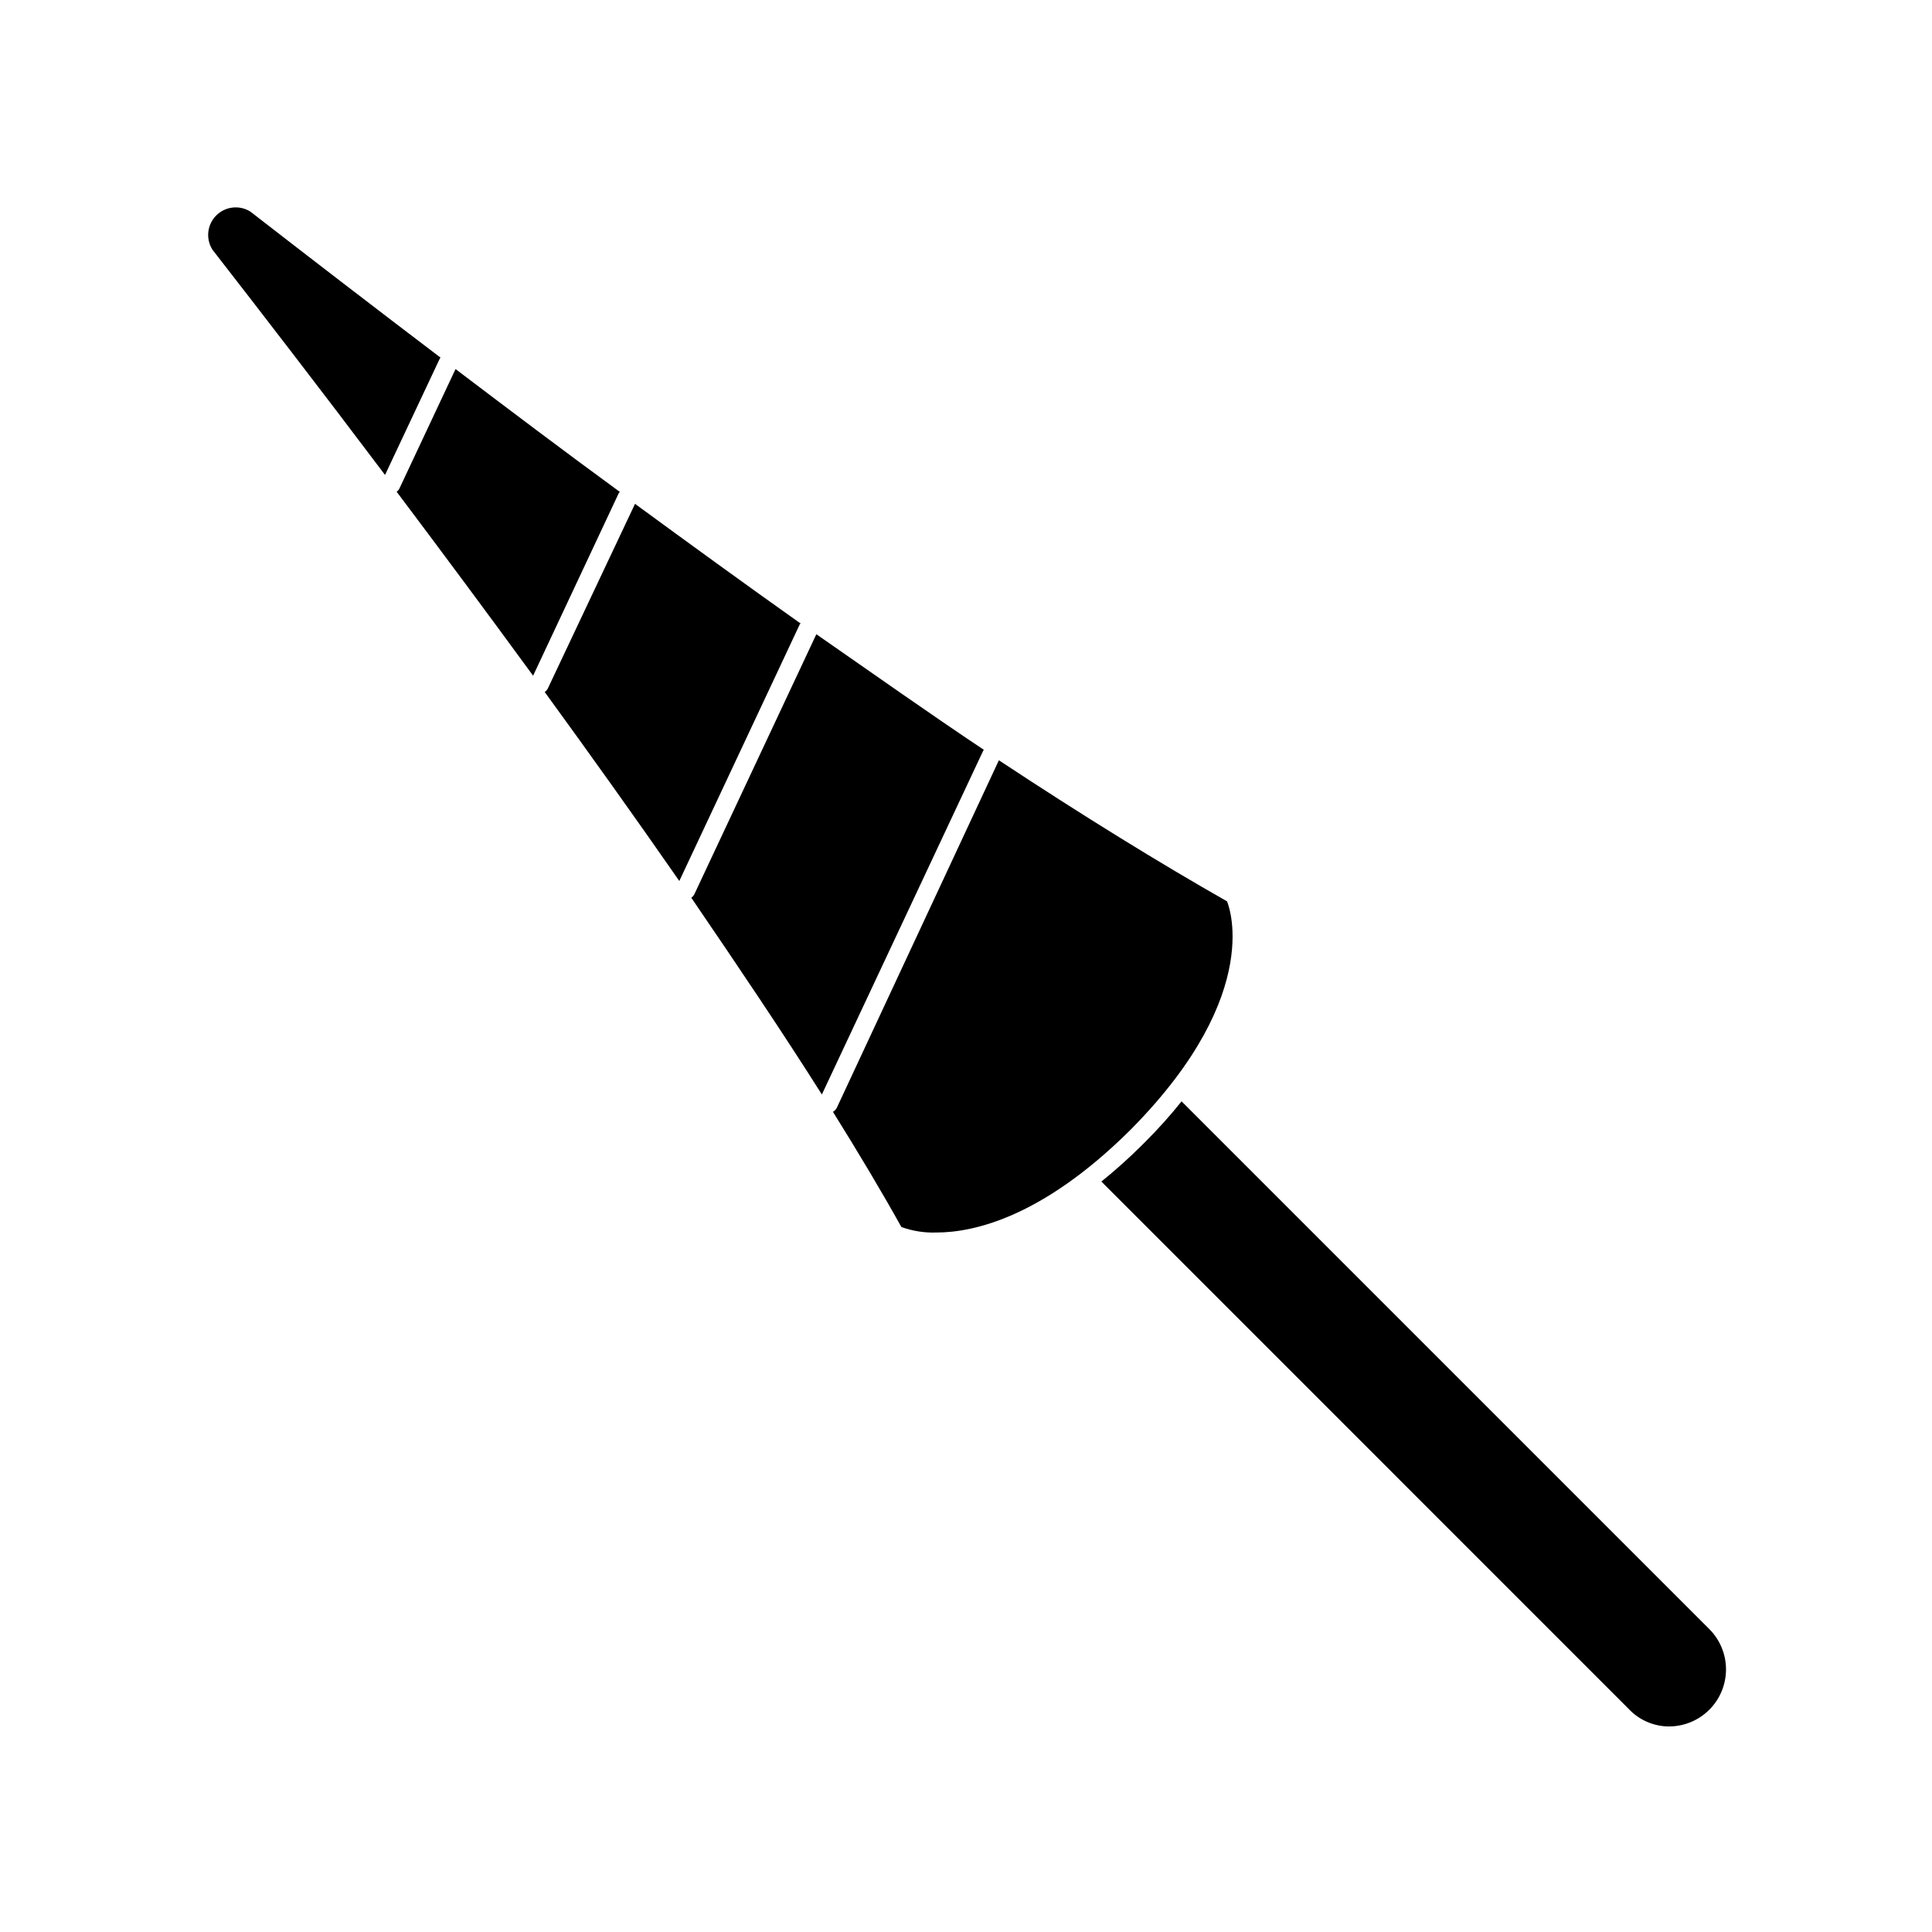
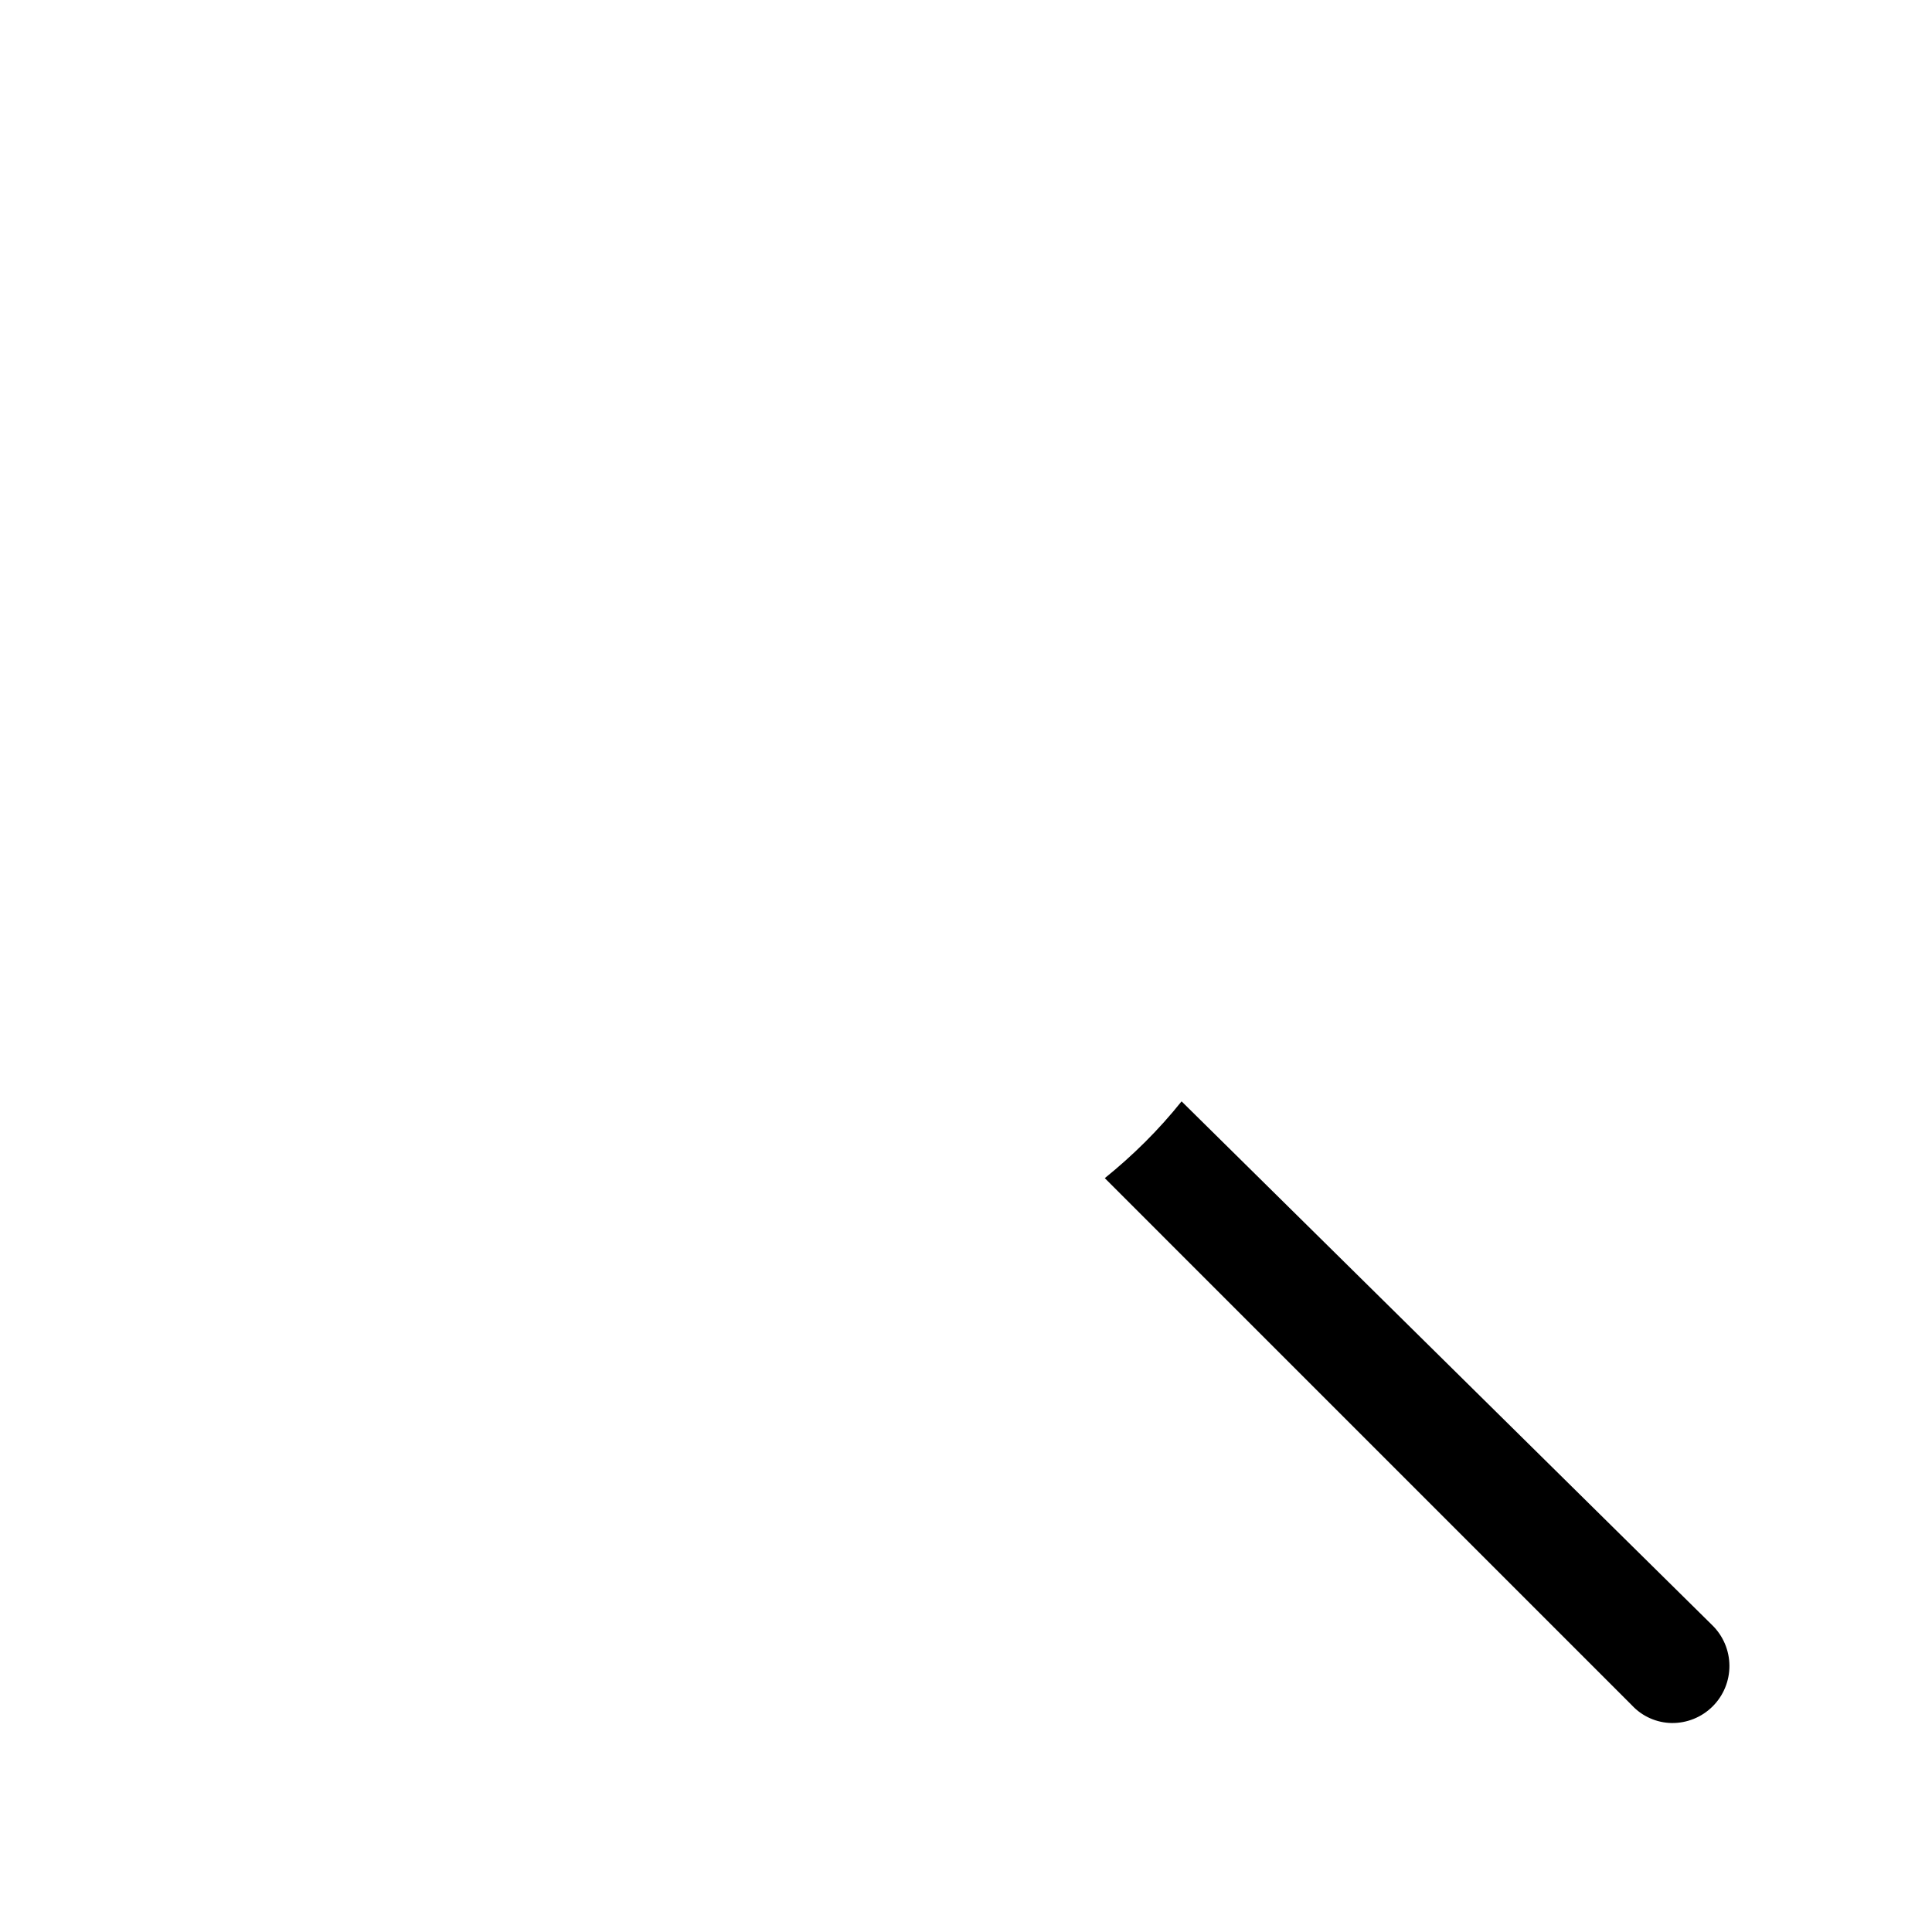
<svg xmlns="http://www.w3.org/2000/svg" fill="#000000" width="800px" height="800px" version="1.1" viewBox="144 144 512 512">
  <g>
-     <path d="m457.13 435.87c-3 3.754-6.215 7.336-9.621 10.73l-0.906 0.906c-3.406 3.394-6.988 6.606-10.73 9.621l139.7 139.71c2.727 2.93 6.531 4.621 10.531 4.688 4.055 0.051 7.961-1.531 10.836-4.387 2.879-2.856 4.488-6.746 4.469-10.801-0.02-4.055-1.668-7.934-4.574-10.762z" />
-     <path d="m260.75 238.78c-18.641-14.156-35.77-27.355-50.383-38.691v-0.004c-2.887-1.82-6.648-1.398-9.062 1.016-2.414 2.41-2.832 6.176-1.012 9.062 13.199 16.977 28.969 37.434 45.746 59.703l14.508-30.832v-0.004c0.059-0.09 0.125-0.176 0.203-0.25z" />
-     <path d="m308.25 274.35c-15.113-11.035-29.625-22.016-43.527-32.547l-14.863 31.641c-0.152 0.359-0.418 0.66-0.754 0.855 11.789 15.668 23.98 32.094 36.172 48.77l22.672-48.316s0.199-0.25 0.301-0.402z" />
-     <path d="m356.27 309.31c-14.711-10.43-29.473-21.16-43.984-31.789l-23.125 48.969c-0.199 0.359-0.473 0.668-0.805 0.906 12.141 16.676 24.184 33.555 35.668 50.078l31.992-68.164z" />
-     <path d="m443.98 443.02c35.82-36.375 25.191-60.156 25.191-60.156-17.734-10.078-38.34-22.773-60.457-37.383l-42.977 92.148c-0.168 0.277-0.371 0.531-0.602 0.758l-0.402 0.25c6.75 10.832 12.898 21.109 18.137 30.531h-0.004c2.969 1.074 6.117 1.57 9.273 1.461 10.078 0 28.062-4.18 50.934-26.703z" />
-     <path d="m404.73 342.71c-14.41-9.621-29.32-20.152-44.387-30.633l-32.293 68.82c-0.188 0.41-0.484 0.758-0.855 1.008 12.344 18.09 24.23 35.723 34.609 52.145l42.723-91.035z" />
+     <path d="m457.13 435.87c-3 3.754-6.215 7.336-9.621 10.73c-3.406 3.394-6.988 6.606-10.73 9.621l139.7 139.71c2.727 2.93 6.531 4.621 10.531 4.688 4.055 0.051 7.961-1.531 10.836-4.387 2.879-2.856 4.488-6.746 4.469-10.801-0.02-4.055-1.668-7.934-4.574-10.762z" />
  </g>
</svg>